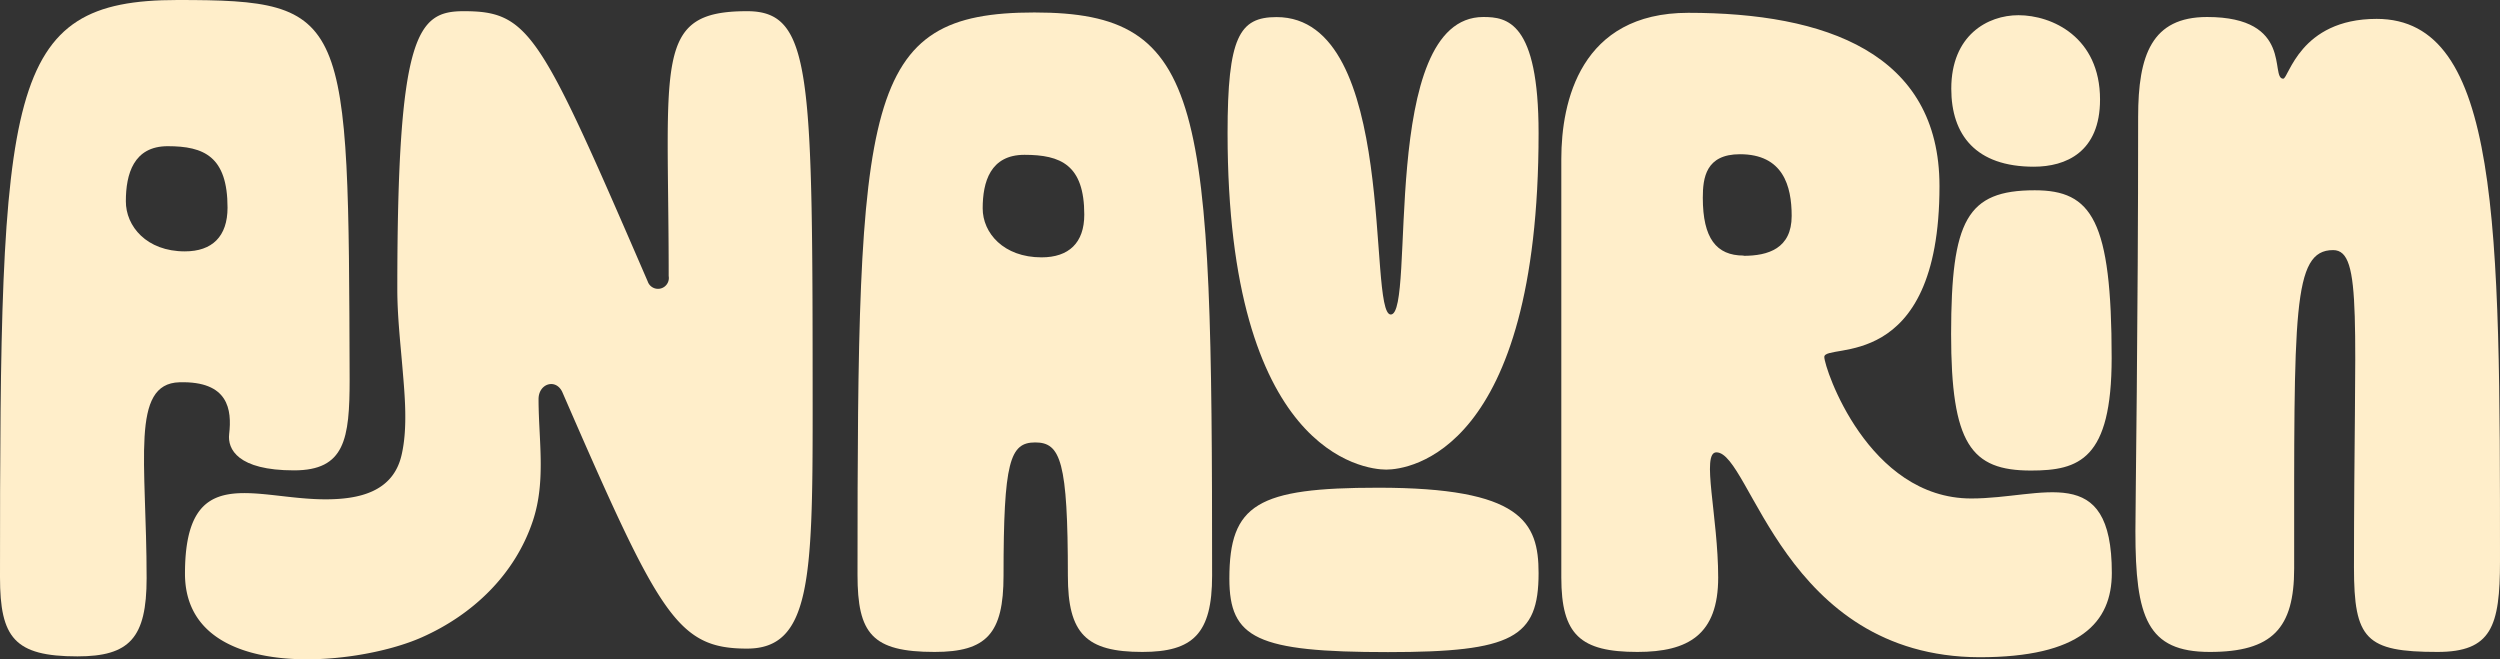
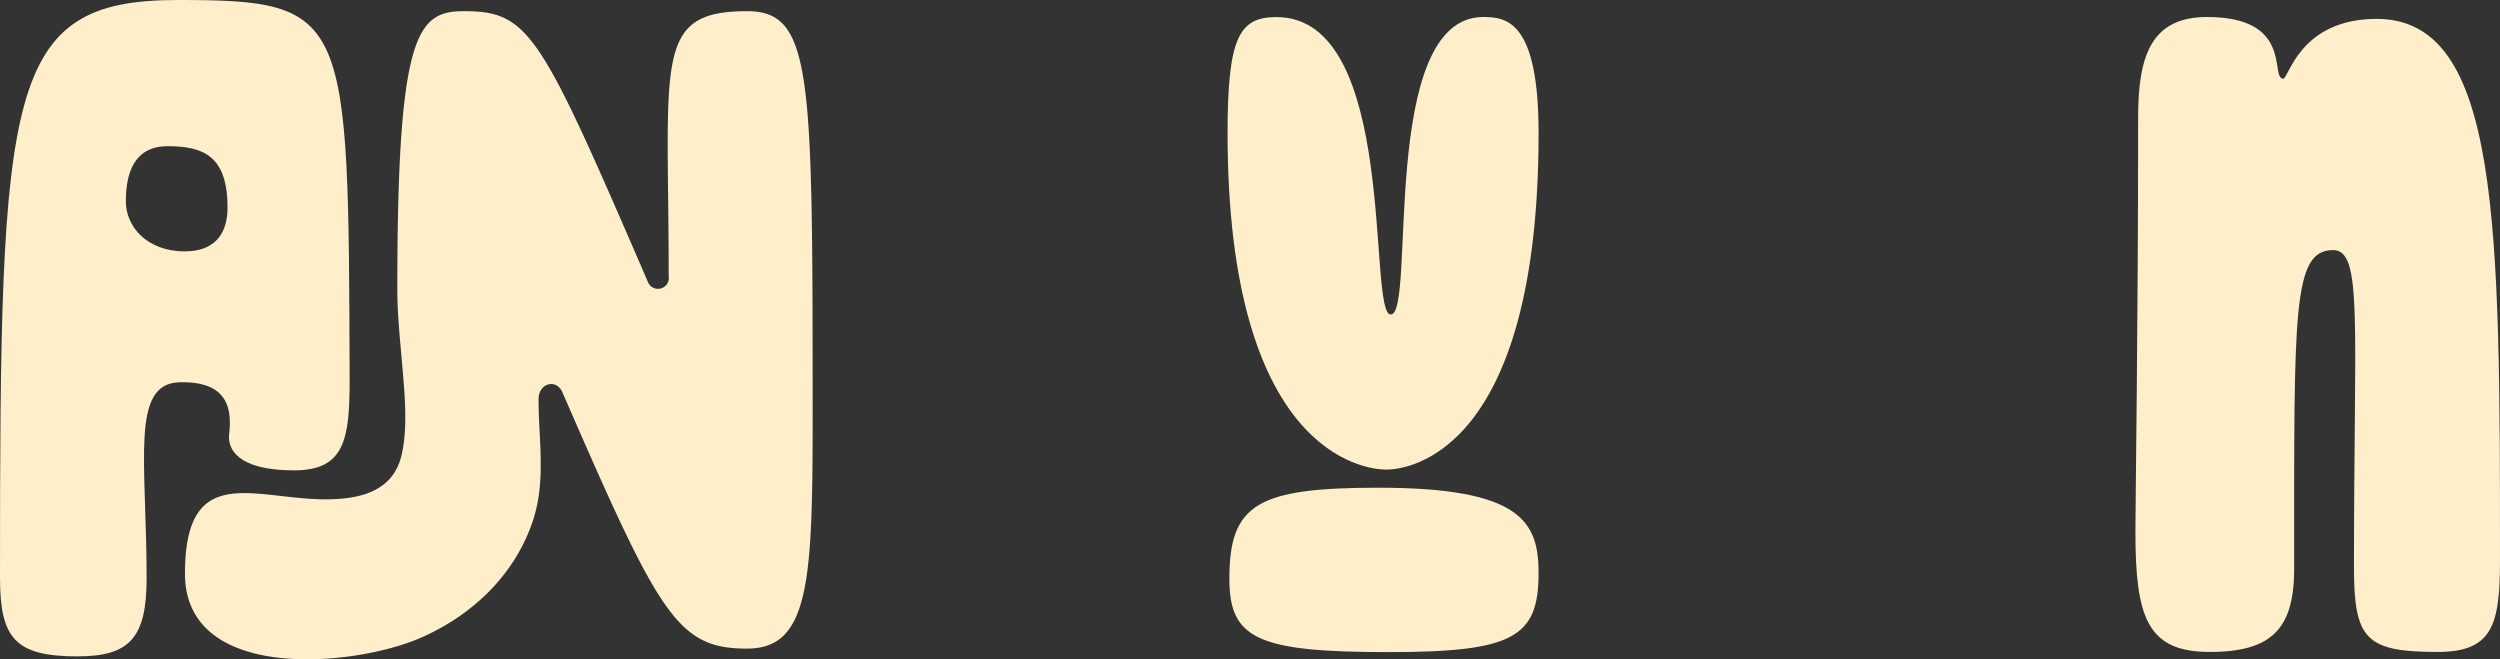
<svg xmlns="http://www.w3.org/2000/svg" viewBox="0 0 292.59 77.16">
  <rect x="0" y="0" width="292.59" height="77.16" fill="#333333" stroke="none" />
  <defs>
    <style>.cls-1{fill:#ffeeca;}</style>
  </defs>
  <g data-name="Capa 2" id="Capa_2">
    <g data-name="Capa 3" id="Capa_3">
-       <path d="M100.36,67.27c0-55.83.63-65.81,20.7-65.81s20.8,10.3,20.8,65.92c0,6.79-2.23,8.92-8.17,8.92-6.58,0-8.71-2.13-8.71-8.92,0-13.37-.85-15.6-3.82-15.6s-3.71,2.23-3.71,15.6c0,6.79-2,8.92-8.07,8.92C102.06,76.3,100.36,74.17,100.36,67.27ZM121.9,30.12c3.19,0,5-1.7,5-5,0-5.83-2.76-7-7-7-4,0-4.89,3.18-4.89,6.26C115,27.26,117.45,30.12,121.9,30.12Z" class="cls-1" />
      <path d="M143.67,15.58C143.67,4.33,145.05,2,149.4,2,163.73,2,160,36.81,162.77,36.81c3,0-1.48-34.82,10.83-34.82,2.76,0,6.47.53,6.47,13.59,0,37.36-15.18,39.38-17.83,39.38S143.67,52.94,143.67,15.58Zm17.62,41.5c16.77,0,18.78,4,18.78,10,0,7.54-3,9.24-17.62,9.24-15.39,0-18.57-1.6-18.57-8.6C143.88,59,147.17,57.08,161.29,57.08Z" class="cls-1" />
-       <path d="M200.88,52.94c-1.81,0,.21,7.54.21,14.65,0,6.69-3.5,8.71-9.45,8.71-6.68,0-8.91-2-8.91-8.71v-49c0-6.68,2.23-17.09,14.86-17.09,16,0,29.4,4.67,29.4,20.28,0,22.18-13.48,18.25-13.48,20,0,1.28,5.1,16.56,17.2,16.56,8.38,0,16.45-4.46,16.45,8.71,0,5.83-3.72,9.87-15.5,9.87C208.73,76.83,204.91,52.94,200.88,52.94Zm3.18-23c2.87,0,5.63-.85,5.63-4.67,0-3.5-1-7.22-6.05-7.22-4,0-4.35,2.76-4.35,5.1C199.29,27.89,200.88,29.91,204.06,29.91ZM236.23,1.78c3.92,0,9.55,2.55,9.55,9.87,0,6.16-4,7.86-7.75,7.86-6.79,0-9.66-3.72-9.66-9.13C228.37,4.12,232.62,1.78,236.23,1.78Zm1.91,20.49c6.68,0,9,3.5,9,19.63,0,11.89-3.82,13.17-9.45,13.17-7,0-9.34-3.08-9.34-16C228.37,25.77,230.18,22.27,238.14,22.27Z" class="cls-1" />
      <path d="M249.92,62.18c0-3.19.32-24.2.32-48.51,0-7.22,1.59-11.68,8.07-11.68,10.19,0,7.32,7.22,8.91,7.22.64,0,1.91-7,10.93-7,14.44,0,14.44,24.09,14.44,63.47,0,7.64-1,10.62-7.32,10.62-8.39,0-9.77-1.49-9.77-9.88,0-28.76,1.06-37.15-2.44-37.15-4.78,0-4.56,7.22-4.56,37.26,0,7-2.55,9.77-9.88,9.77S249.92,72.26,249.92,62.18Z" class="cls-1" />
      <path d="M0,67.56C0,10.24.64,0,20.78,0s20,1.62,20.14,44.39c0,7-.55,10.66-6.51,10.66-6.61,0-7.79-2.5-7.59-4.24.33-2.86-.06-6.23-5.82-6.07s-3.84,9.2-3.84,22.93c0,7-2,9.15-8.1,9.15C1.7,76.82,0,74.64,0,67.56ZM21.63,29.42c3.2,0,5-1.74,5-5.12,0-6-2.77-7.19-7-7.19-4,0-4.9,3.27-4.9,6.43C14.71,26.48,17.16,29.42,21.63,29.42Z" class="cls-1" />
      <path d="M87.43,1.31c-11,0-9.17,5.76-9.17,31a1.27,1.27,0,0,1-2.45.64C63.23,3.87,62,1.31,54.28,1.31c-5.43,0-7.78,2.56-7.78,32.5,0,3.13.35,6.21.61,9.32s.63,6.94-.11,10.12c-1,4.37-5.06,5.19-8.9,5.19-8.39,0-16.45-4.46-16.45,8.7,0,12.83,19.93,10.92,27.72,7.45,6-2.66,10.92-7.38,13-13.65,1.55-4.67.66-9.48.66-14.23,0-1.81,2-2.45,2.77-.85,11.4,26.21,13.43,30.05,21.64,30.05,7.35,0,7.67-8,7.67-27.49C95.1,8.66,95.1,1.31,87.43,1.31Z" class="cls-1" />
    </g>
  </g>
</svg>